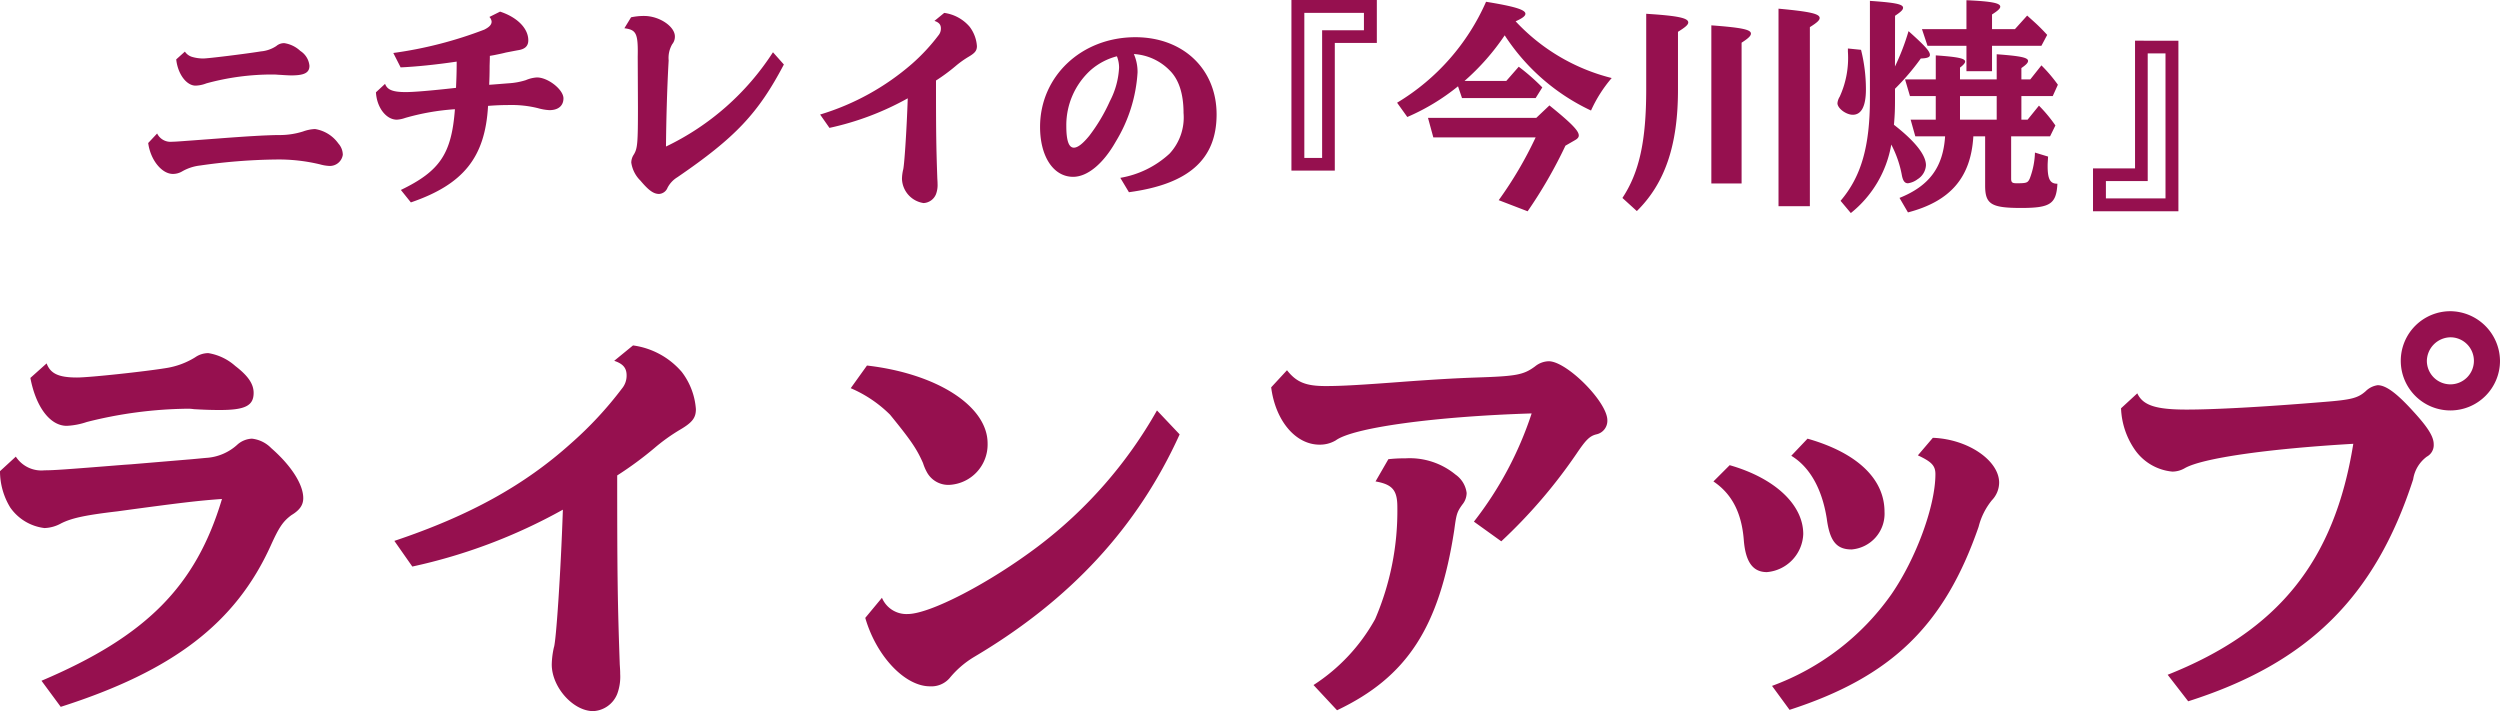
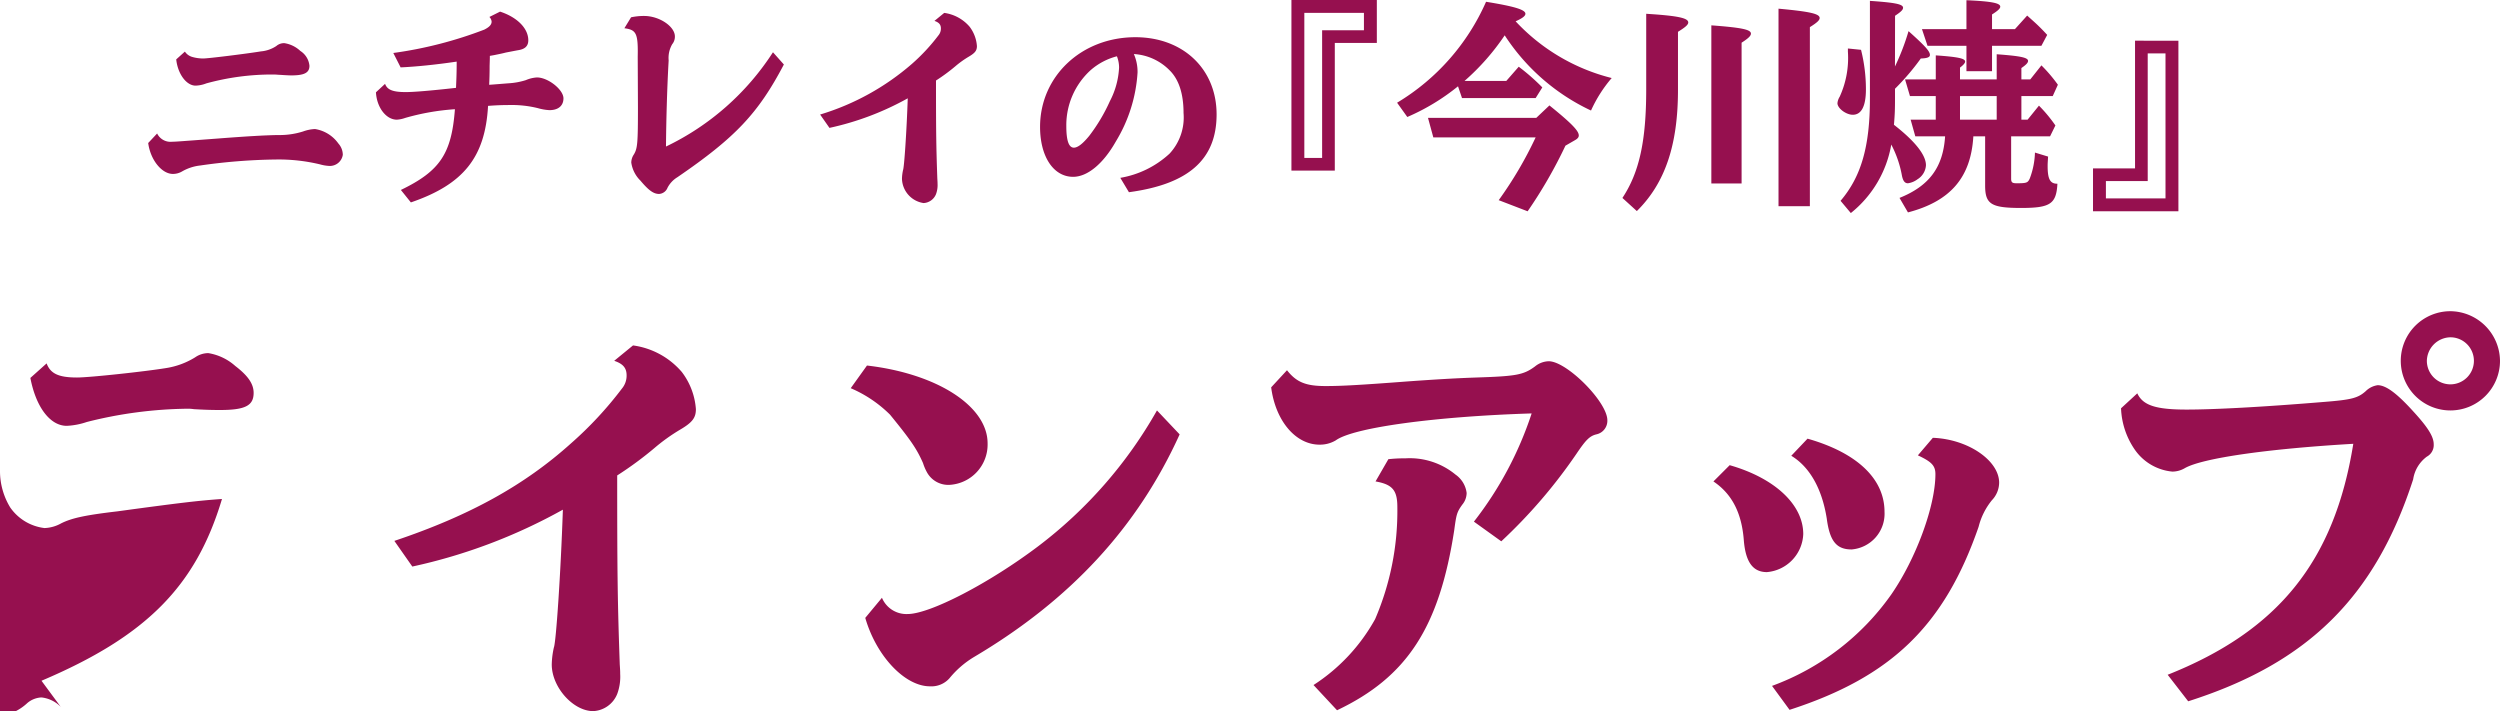
<svg xmlns="http://www.w3.org/2000/svg" width="292.25" height="83.13" viewBox="0 0 292.25 83.13">
-   <path id="パス_319" data-name="パス 319" d="M-121.8-15.288c.182,1.716,1.2,3.068,2.262,3.068a3.7,3.7,0,0,0,1.248-.26,29,29,0,0,1,7.748-1.04,6.17,6.17,0,0,1,.624.026c.91.052,1.2.078,1.586.078,1.508,0,2.106-.312,2.106-1.118a2.311,2.311,0,0,0-1.066-1.742,3.489,3.489,0,0,0-1.872-.91,1.385,1.385,0,0,0-.936.338,3.841,3.841,0,0,1-1.794.624c-1.768.286-6.162.832-6.76.832a4.7,4.7,0,0,1-1.274-.182,1.543,1.543,0,0,1-.858-.624Zm-3.276,9.776c.26,1.976,1.586,3.614,2.886,3.614a2.108,2.108,0,0,0,1.066-.286,5.433,5.433,0,0,1,2.132-.7,66.8,66.8,0,0,1,8.866-.7,20.65,20.65,0,0,1,5.148.572,4.793,4.793,0,0,0,1.118.182,1.531,1.531,0,0,0,1.534-1.3,2,2,0,0,0-.52-1.326,4.135,4.135,0,0,0-2.73-1.69,4.658,4.658,0,0,0-1.4.286,9.133,9.133,0,0,1-2.938.416c-1.56.026-3.744.156-7.124.416-4.862.364-4.862.364-5.226.364a1.736,1.736,0,0,1-1.768-.962Zm29.51-8.84c1.742-.078,4.108-.312,6.552-.676,0,1.222-.026,1.9-.078,3.068-3.042.338-4.94.494-5.876.494-1.508,0-2.158-.26-2.418-.962l-1.066.988c.1,1.794,1.2,3.2,2.444,3.2a3.538,3.538,0,0,0,.988-.208,27.561,27.561,0,0,1,5.8-1.014c-.39,5.2-1.742,7.228-6.318,9.438l1.17,1.456c6.136-2.106,8.684-5.252,9.022-11.284.988-.078,1.768-.1,2.47-.1a12.758,12.758,0,0,1,3.354.364,5.9,5.9,0,0,0,1.352.234c1.04,0,1.638-.52,1.638-1.378,0-1.014-1.794-2.444-3.094-2.444a3.829,3.829,0,0,0-1.3.312,8.174,8.174,0,0,1-1.924.364c-.7.052-1.924.156-2.366.182.026-.572.052-1.144.052-2.236.026-.806.026-.832.026-1.144.286-.052.468-.078.7-.13.39-.078.78-.156,1.17-.26.676-.13,1.2-.234,1.508-.286.754-.13,1.118-.494,1.118-1.144,0-1.4-1.3-2.7-3.3-3.354l-1.248.624a.866.866,0,0,1,.26.546c0,.364-.286.65-.858.936a47.675,47.675,0,0,1-10.634,2.73Zm26.156-4.576c1.4.182,1.612.6,1.56,3.328l.026,5.9c0,4.212-.052,4.81-.468,5.512a1.735,1.735,0,0,0-.312.962,3.689,3.689,0,0,0,1.066,2.106C-66.574.026-66,.442-65.352.442a1.135,1.135,0,0,0,.988-.728A3.13,3.13,0,0,1-63.22-1.508c6.76-4.628,9.438-7.436,12.454-13.182l-1.274-1.43A30.609,30.609,0,0,1-64.546-5.1c.026-3.094.13-6.916.312-10.062a3.2,3.2,0,0,1,.416-1.9,1.384,1.384,0,0,0,.312-.91c0-1.17-1.82-2.392-3.588-2.392a7.306,7.306,0,0,0-1.534.156ZM-45.436-7.28a33.227,33.227,0,0,0,9.152-3.458c-.13,3.874-.416,8.06-.546,8.372a5.164,5.164,0,0,0-.13,1.04,2.962,2.962,0,0,0,2.522,2.834A1.659,1.659,0,0,0-32.982.468,3.018,3.018,0,0,0-32.8-.754c0-.1,0-.208-.026-.572-.13-3.744-.156-5.3-.156-11.492a21.506,21.506,0,0,0,2.262-1.664A11.3,11.3,0,0,1-29.16-15.6c.754-.442.962-.728.962-1.248a4.221,4.221,0,0,0-.858-2.262,4.748,4.748,0,0,0-2.964-1.612l-1.144.936c.546.182.754.442.754.884a1.228,1.228,0,0,1-.286.806,22.487,22.487,0,0,1-3.094,3.328A29.2,29.2,0,0,1-46.528-8.84ZM-10.428.24C-3.444-.7-.18-3.6-.18-8.856c0-5.3-3.912-9.024-9.5-9.024-6.288,0-11.136,4.56-11.136,10.488,0,3.456,1.56,5.832,3.864,5.832,1.68,0,3.528-1.536,4.992-4.128A17.55,17.55,0,0,0-9.42-13.752a5.181,5.181,0,0,0-.432-2.16,6.39,6.39,0,0,1,4.176,1.9C-4.6-12.96-4.044-11.28-4.044-9.024A6.219,6.219,0,0,1-5.676-4.272a11.243,11.243,0,0,1-5.76,2.832Zm-1.416-15.888a.084.084,0,0,1,.024.048c.024.024.024.024.024.048a3.6,3.6,0,0,1,.216,1.224,9.47,9.47,0,0,1-1.08,3.936,20.3,20.3,0,0,1-2.4,4.032c-.744.912-1.344,1.392-1.8,1.392-.6,0-.888-.816-.888-2.544a8.691,8.691,0,0,1,2.856-6.528A7.533,7.533,0,0,1-11.844-15.648ZM8.568-22.23V-2.288h5.07V-17.212h4.914V-22.23Zm1.508,1.508h6.968v2.028H12.156V-3.77h-2.08ZM22.114-8.554a25.2,25.2,0,0,0,5.928-3.588l.468,1.378h8.606l.78-1.248A24.459,24.459,0,0,0,35.14-14.43l-1.456,1.664H28.8A27.323,27.323,0,0,0,33.5-18.1,24.358,24.358,0,0,0,43.59-9.308a15.822,15.822,0,0,1,2.418-3.8,22.971,22.971,0,0,1-11.232-6.63c.806-.364,1.144-.624,1.144-.884,0-.468-1.248-.858-4.6-1.4a25.952,25.952,0,0,1-10.4,11.8Zm15.08.1H24.532l.624,2.288h11.96A45.576,45.576,0,0,1,32.8,1.17l3.38,1.3A54.318,54.318,0,0,0,40.6-5.2l1.17-.676c.26-.156.39-.312.39-.52,0-.546-.858-1.43-3.432-3.51ZM65.508,1.872h3.666v-20.93c.832-.52,1.144-.806,1.144-1.066,0-.494-1.118-.754-4.81-1.092ZM57.656-.78h3.536V-17.238c.806-.52,1.092-.806,1.092-1.066,0-.468-1.066-.7-4.628-.962Zm-8.71,3.224c3.3-3.25,4.81-7.722,4.81-14.17v-6.786c.884-.546,1.2-.832,1.2-1.092,0-.52-1.2-.78-4.914-1.014v8.84c0,6.032-.806,9.7-2.782,12.688ZM89.662-6.292V-.546c0,2.184.7,2.626,4.212,2.626,3.406,0,4.108-.468,4.238-2.834h-.026c-.832,0-1.118-.546-1.118-2.08,0-.208,0-.234.052-1.092l-1.534-.468a9.244,9.244,0,0,1-.6,3.016c-.234.52-.364.572-1.534.572-.52,0-.65-.1-.65-.546v-4.94h4.55l.624-1.274A16.83,16.83,0,0,0,95.954-9.88L94.628-8.242H93.9V-11h3.666l.6-1.326a17.7,17.7,0,0,0-1.924-2.262l-1.3,1.638H93.9v-1.326c.572-.39.78-.624.78-.832,0-.39-.858-.572-3.666-.78v2.938h-4.29v-1.378c.416-.312.6-.546.6-.7,0-.364-.78-.546-3.432-.728v2.808H80.3L80.874-11H83.89v2.756H80.952l.546,1.95h3.484c-.234,3.614-1.846,5.8-5.33,7.2L80.64,2.6C85.606,1.3,88-1.482,88.284-6.292ZM91.014-11v2.756h-4.29V-11Zm-.546-5.876H96.24l.676-1.274a21.73,21.73,0,0,0-1.56-1.56l-.78-.7-1.43,1.586H90.468V-20.54c.7-.442.962-.7.962-.91,0-.416-.988-.624-3.952-.754v3.38h-5.2l.65,1.95h4.55v2.964h2.99Zm-11.336-3.51c.7-.468.936-.7.936-.936,0-.416-.884-.6-3.874-.806v11.414c0,5.59-1.014,9.126-3.432,11.96l1.2,1.43A13.086,13.086,0,0,0,78.69-5.33a12.619,12.619,0,0,1,1.248,3.64c.13.624.338.884.7.884a2.386,2.386,0,0,0,1.118-.468,2.059,2.059,0,0,0,.988-1.638c0-1.2-1.274-2.808-3.744-4.732l.026-.286c.078-.962.1-1.534.1-2.808v-1.118a28.109,28.109,0,0,0,3.016-3.536c.78-.026,1.066-.156,1.066-.416,0-.416-.52-1.014-2.5-2.782a27.093,27.093,0,0,1-1.586,4.134ZM73.62-16.562v.364a10.911,10.911,0,0,1-.962,5.278,1.708,1.708,0,0,0-.26.754c0,.6,1.014,1.352,1.794,1.352,1.014,0,1.534-1.014,1.534-2.964a18.952,18.952,0,0,0-.572-4.628Zm33.566-.91V-2.548h-4.914V2.47h9.984V-17.472Zm1.482,1.482h2.08V.962H103.78V-1.066h4.888ZM-138.85,21.95c.65,3.4,2.3,5.6,4.25,5.6a8.442,8.442,0,0,0,2.35-.45,49.907,49.907,0,0,1,11.7-1.55,4.575,4.575,0,0,1,.8.05c.85.05,1.8.1,3.05.1,2.95,0,3.95-.5,3.95-2,0-1.05-.65-2-2.15-3.15a6.226,6.226,0,0,0-3.15-1.5,2.711,2.711,0,0,0-1.55.5A9.1,9.1,0,0,1-123,20.8c-2.45.4-8.9,1.1-10.4,1.1-2.15,0-3.1-.45-3.55-1.65Zm-3.55,10.9a8.163,8.163,0,0,0,1.2,4.25,5.7,5.7,0,0,0,4,2.4,4.282,4.282,0,0,0,1.95-.55c1.2-.6,2.7-.95,6.55-1.4,7.7-1.05,9.5-1.25,12.25-1.45-3.05,10.2-8.85,16.05-21.1,21.25l2.25,3.05c13.15-4.2,20.45-9.8,24.55-18.85.95-2.1,1.4-2.8,2.4-3.55,1-.6,1.4-1.2,1.4-2,0-1.6-1.4-3.8-3.75-5.85a3.717,3.717,0,0,0-2.25-1.1,2.753,2.753,0,0,0-1.65.65,5.933,5.933,0,0,1-3.75,1.6l-1.6.15-7.15.6-.75.05c-6.85.55-8.25.65-9.35.65a3.559,3.559,0,0,1-3.35-1.6ZM-94.2,44a63.9,63.9,0,0,0,17.6-6.65c-.25,7.45-.8,15.5-1.05,16.1a9.932,9.932,0,0,0-.25,2c0,2.65,2.5,5.45,4.85,5.45a3.19,3.19,0,0,0,2.8-2,5.8,5.8,0,0,0,.35-2.35c0-.2,0-.4-.05-1.1-.25-7.2-.3-10.2-.3-22.1a41.358,41.358,0,0,0,4.35-3.2,21.734,21.734,0,0,1,3-2.15c1.45-.85,1.85-1.4,1.85-2.4a8.117,8.117,0,0,0-1.65-4.35,9.13,9.13,0,0,0-5.7-3.1l-2.2,1.8c1.05.35,1.45.85,1.45,1.7a2.361,2.361,0,0,1-.55,1.55,43.244,43.244,0,0,1-5.95,6.4C-81.1,34.5-87.5,38.05-96.3,41Zm51.25-20.85a14.73,14.73,0,0,1,4.6,3.1c2.4,2.95,3.1,3.95,3.85,5.65a5.808,5.808,0,0,0,.5,1.15,2.844,2.844,0,0,0,2.6,1.4,4.72,4.72,0,0,0,4.45-4.85c0-4.35-5.9-8.15-14.1-9.1ZM-41.25,50c1.3,4.5,4.65,8,7.55,8a2.811,2.811,0,0,0,2.3-.95,11.063,11.063,0,0,1,2.9-2.5c11.3-6.7,19.1-15.2,24-26l-2.65-2.8A52,52,0,0,1-21,41.6c-5.75,4.35-12.7,7.95-15.3,7.95a3.1,3.1,0,0,1-3-1.9ZM6.2,23.05c.5,3.9,2.85,6.7,5.65,6.7a3.608,3.608,0,0,0,1.9-.5c2.05-1.5,11.65-2.8,22.9-3.15A41.606,41.606,0,0,1,29.9,38.75l3.2,2.3A60.751,60.751,0,0,0,41.9,30.8c1.05-1.55,1.5-2.05,2.3-2.25a1.62,1.62,0,0,0,1.3-1.65c0-2.15-4.75-6.9-6.85-6.9a2.63,2.63,0,0,0-1.6.6c-1.35,1-2.2,1.15-6.85,1.3-2.85.1-5.1.25-7.95.45-5.9.45-7.9.55-9.7.55-2.3,0-3.4-.45-4.5-1.85ZM13.9,60.8c8.2-3.9,11.95-9.7,13.7-21.05.25-1.85.3-2.1.95-3a2.158,2.158,0,0,0,.5-1.35,3.074,3.074,0,0,0-1.3-2.15,8.416,8.416,0,0,0-5.85-1.9,16.784,16.784,0,0,0-2,.1l-1.5,2.6c2,.35,2.55,1.05,2.55,3a31.983,31.983,0,0,1-2.6,13.1,21.654,21.654,0,0,1-7.2,7.7Zm44-26.75c2.15,1.45,3.3,3.65,3.55,6.85.2,2.55,1.05,3.75,2.7,3.75A4.642,4.642,0,0,0,68.4,40.2c0-3.45-3.35-6.55-8.6-8.05Zm9.1-3c2.15,1.3,3.6,3.85,4.15,7.35.35,2.65,1.15,3.6,2.9,3.6a4.19,4.19,0,0,0,3.85-4.4c0-3.85-3.2-6.9-9-8.55Zm-.2,29.7c11.9-3.85,18.1-9.85,22.1-21.4a8.017,8.017,0,0,1,1.55-3.1,3.007,3.007,0,0,0,.85-2.05c0-2.6-3.65-5.1-7.75-5.25L81.8,31c1.6.75,2.05,1.2,2.05,2.2,0,3.7-2.25,9.85-5.15,14.05a29.44,29.44,0,0,1-13.95,10.7Zm77.25-46.6a5.8,5.8,0,1,0,5.8,5.8A5.86,5.86,0,0,0,144.05,14.15Zm0,3.05a2.75,2.75,0,1,1-2.75,2.75A2.808,2.808,0,0,1,144.05,17.2Zm-38.5,8.3a9.085,9.085,0,0,0,1.55,4.75,6.017,6.017,0,0,0,4.45,2.65,2.9,2.9,0,0,0,1.45-.4c2-1.15,9.45-2.25,19.7-2.85-2.2,13.7-8.75,21.85-21.7,27l2.4,3.1c14-4.45,21.85-12.2,26.3-25.95a4.038,4.038,0,0,1,1.6-2.65,1.535,1.535,0,0,0,.8-1.45c0-.9-.7-2-2.4-3.85-1.95-2.15-3.2-3.05-4.15-3.05a2.471,2.471,0,0,0-1.4.7c-.9.8-1.65,1-4.8,1.25-7.25.6-12.9.9-16.15.9-3.6,0-5.1-.5-5.75-1.9Z" transform="translate(142.4 22.23)" fill="#96104f" />
+   <path id="パス_319" data-name="パス 319" d="M-121.8-15.288c.182,1.716,1.2,3.068,2.262,3.068a3.7,3.7,0,0,0,1.248-.26,29,29,0,0,1,7.748-1.04,6.17,6.17,0,0,1,.624.026c.91.052,1.2.078,1.586.078,1.508,0,2.106-.312,2.106-1.118a2.311,2.311,0,0,0-1.066-1.742,3.489,3.489,0,0,0-1.872-.91,1.385,1.385,0,0,0-.936.338,3.841,3.841,0,0,1-1.794.624c-1.768.286-6.162.832-6.76.832a4.7,4.7,0,0,1-1.274-.182,1.543,1.543,0,0,1-.858-.624Zm-3.276,9.776c.26,1.976,1.586,3.614,2.886,3.614a2.108,2.108,0,0,0,1.066-.286,5.433,5.433,0,0,1,2.132-.7,66.8,66.8,0,0,1,8.866-.7,20.65,20.65,0,0,1,5.148.572,4.793,4.793,0,0,0,1.118.182,1.531,1.531,0,0,0,1.534-1.3,2,2,0,0,0-.52-1.326,4.135,4.135,0,0,0-2.73-1.69,4.658,4.658,0,0,0-1.4.286,9.133,9.133,0,0,1-2.938.416c-1.56.026-3.744.156-7.124.416-4.862.364-4.862.364-5.226.364a1.736,1.736,0,0,1-1.768-.962Zm29.51-8.84c1.742-.078,4.108-.312,6.552-.676,0,1.222-.026,1.9-.078,3.068-3.042.338-4.94.494-5.876.494-1.508,0-2.158-.26-2.418-.962l-1.066.988c.1,1.794,1.2,3.2,2.444,3.2a3.538,3.538,0,0,0,.988-.208,27.561,27.561,0,0,1,5.8-1.014c-.39,5.2-1.742,7.228-6.318,9.438l1.17,1.456c6.136-2.106,8.684-5.252,9.022-11.284.988-.078,1.768-.1,2.47-.1a12.758,12.758,0,0,1,3.354.364,5.9,5.9,0,0,0,1.352.234c1.04,0,1.638-.52,1.638-1.378,0-1.014-1.794-2.444-3.094-2.444a3.829,3.829,0,0,0-1.3.312,8.174,8.174,0,0,1-1.924.364c-.7.052-1.924.156-2.366.182.026-.572.052-1.144.052-2.236.026-.806.026-.832.026-1.144.286-.052.468-.078.7-.13.39-.078.78-.156,1.17-.26.676-.13,1.2-.234,1.508-.286.754-.13,1.118-.494,1.118-1.144,0-1.4-1.3-2.7-3.3-3.354l-1.248.624a.866.866,0,0,1,.26.546c0,.364-.286.65-.858.936a47.675,47.675,0,0,1-10.634,2.73Zm26.156-4.576c1.4.182,1.612.6,1.56,3.328l.026,5.9c0,4.212-.052,4.81-.468,5.512a1.735,1.735,0,0,0-.312.962,3.689,3.689,0,0,0,1.066,2.106C-66.574.026-66,.442-65.352.442a1.135,1.135,0,0,0,.988-.728A3.13,3.13,0,0,1-63.22-1.508c6.76-4.628,9.438-7.436,12.454-13.182l-1.274-1.43A30.609,30.609,0,0,1-64.546-5.1c.026-3.094.13-6.916.312-10.062a3.2,3.2,0,0,1,.416-1.9,1.384,1.384,0,0,0,.312-.91c0-1.17-1.82-2.392-3.588-2.392a7.306,7.306,0,0,0-1.534.156ZM-45.436-7.28a33.227,33.227,0,0,0,9.152-3.458c-.13,3.874-.416,8.06-.546,8.372a5.164,5.164,0,0,0-.13,1.04,2.962,2.962,0,0,0,2.522,2.834A1.659,1.659,0,0,0-32.982.468,3.018,3.018,0,0,0-32.8-.754c0-.1,0-.208-.026-.572-.13-3.744-.156-5.3-.156-11.492a21.506,21.506,0,0,0,2.262-1.664A11.3,11.3,0,0,1-29.16-15.6c.754-.442.962-.728.962-1.248a4.221,4.221,0,0,0-.858-2.262,4.748,4.748,0,0,0-2.964-1.612l-1.144.936c.546.182.754.442.754.884a1.228,1.228,0,0,1-.286.806,22.487,22.487,0,0,1-3.094,3.328A29.2,29.2,0,0,1-46.528-8.84ZM-10.428.24C-3.444-.7-.18-3.6-.18-8.856c0-5.3-3.912-9.024-9.5-9.024-6.288,0-11.136,4.56-11.136,10.488,0,3.456,1.56,5.832,3.864,5.832,1.68,0,3.528-1.536,4.992-4.128A17.55,17.55,0,0,0-9.42-13.752a5.181,5.181,0,0,0-.432-2.16,6.39,6.39,0,0,1,4.176,1.9C-4.6-12.96-4.044-11.28-4.044-9.024A6.219,6.219,0,0,1-5.676-4.272a11.243,11.243,0,0,1-5.76,2.832Zm-1.416-15.888a.084.084,0,0,1,.024.048c.024.024.024.024.024.048a3.6,3.6,0,0,1,.216,1.224,9.47,9.47,0,0,1-1.08,3.936,20.3,20.3,0,0,1-2.4,4.032c-.744.912-1.344,1.392-1.8,1.392-.6,0-.888-.816-.888-2.544a8.691,8.691,0,0,1,2.856-6.528A7.533,7.533,0,0,1-11.844-15.648ZM8.568-22.23V-2.288h5.07V-17.212h4.914V-22.23Zm1.508,1.508h6.968v2.028H12.156V-3.77h-2.08ZM22.114-8.554a25.2,25.2,0,0,0,5.928-3.588l.468,1.378h8.606l.78-1.248A24.459,24.459,0,0,0,35.14-14.43l-1.456,1.664H28.8A27.323,27.323,0,0,0,33.5-18.1,24.358,24.358,0,0,0,43.59-9.308a15.822,15.822,0,0,1,2.418-3.8,22.971,22.971,0,0,1-11.232-6.63c.806-.364,1.144-.624,1.144-.884,0-.468-1.248-.858-4.6-1.4a25.952,25.952,0,0,1-10.4,11.8Zm15.08.1H24.532l.624,2.288h11.96A45.576,45.576,0,0,1,32.8,1.17l3.38,1.3A54.318,54.318,0,0,0,40.6-5.2l1.17-.676c.26-.156.39-.312.39-.52,0-.546-.858-1.43-3.432-3.51ZM65.508,1.872h3.666v-20.93c.832-.52,1.144-.806,1.144-1.066,0-.494-1.118-.754-4.81-1.092ZM57.656-.78h3.536V-17.238c.806-.52,1.092-.806,1.092-1.066,0-.468-1.066-.7-4.628-.962Zm-8.71,3.224c3.3-3.25,4.81-7.722,4.81-14.17v-6.786c.884-.546,1.2-.832,1.2-1.092,0-.52-1.2-.78-4.914-1.014v8.84c0,6.032-.806,9.7-2.782,12.688ZM89.662-6.292V-.546c0,2.184.7,2.626,4.212,2.626,3.406,0,4.108-.468,4.238-2.834h-.026c-.832,0-1.118-.546-1.118-2.08,0-.208,0-.234.052-1.092l-1.534-.468a9.244,9.244,0,0,1-.6,3.016c-.234.52-.364.572-1.534.572-.52,0-.65-.1-.65-.546v-4.94h4.55l.624-1.274A16.83,16.83,0,0,0,95.954-9.88L94.628-8.242H93.9V-11h3.666l.6-1.326a17.7,17.7,0,0,0-1.924-2.262l-1.3,1.638H93.9v-1.326c.572-.39.78-.624.78-.832,0-.39-.858-.572-3.666-.78v2.938h-4.29v-1.378c.416-.312.6-.546.6-.7,0-.364-.78-.546-3.432-.728v2.808H80.3L80.874-11H83.89v2.756H80.952l.546,1.95h3.484c-.234,3.614-1.846,5.8-5.33,7.2L80.64,2.6C85.606,1.3,88-1.482,88.284-6.292ZM91.014-11v2.756h-4.29V-11Zm-.546-5.876H96.24l.676-1.274a21.73,21.73,0,0,0-1.56-1.56l-.78-.7-1.43,1.586H90.468V-20.54c.7-.442.962-.7.962-.91,0-.416-.988-.624-3.952-.754v3.38h-5.2l.65,1.95h4.55v2.964h2.99Zm-11.336-3.51c.7-.468.936-.7.936-.936,0-.416-.884-.6-3.874-.806v11.414c0,5.59-1.014,9.126-3.432,11.96l1.2,1.43A13.086,13.086,0,0,0,78.69-5.33a12.619,12.619,0,0,1,1.248,3.64c.13.624.338.884.7.884a2.386,2.386,0,0,0,1.118-.468,2.059,2.059,0,0,0,.988-1.638c0-1.2-1.274-2.808-3.744-4.732l.026-.286c.078-.962.1-1.534.1-2.808v-1.118a28.109,28.109,0,0,0,3.016-3.536c.78-.026,1.066-.156,1.066-.416,0-.416-.52-1.014-2.5-2.782a27.093,27.093,0,0,1-1.586,4.134ZM73.62-16.562v.364a10.911,10.911,0,0,1-.962,5.278,1.708,1.708,0,0,0-.26.754c0,.6,1.014,1.352,1.794,1.352,1.014,0,1.534-1.014,1.534-2.964a18.952,18.952,0,0,0-.572-4.628Zm33.566-.91V-2.548h-4.914V2.47h9.984V-17.472Zm1.482,1.482h2.08V.962H103.78V-1.066h4.888ZM-138.85,21.95c.65,3.4,2.3,5.6,4.25,5.6a8.442,8.442,0,0,0,2.35-.45,49.907,49.907,0,0,1,11.7-1.55,4.575,4.575,0,0,1,.8.05c.85.05,1.8.1,3.05.1,2.95,0,3.95-.5,3.95-2,0-1.05-.65-2-2.15-3.15a6.226,6.226,0,0,0-3.15-1.5,2.711,2.711,0,0,0-1.55.5A9.1,9.1,0,0,1-123,20.8c-2.45.4-8.9,1.1-10.4,1.1-2.15,0-3.1-.45-3.55-1.65Zm-3.55,10.9a8.163,8.163,0,0,0,1.2,4.25,5.7,5.7,0,0,0,4,2.4,4.282,4.282,0,0,0,1.95-.55c1.2-.6,2.7-.95,6.55-1.4,7.7-1.05,9.5-1.25,12.25-1.45-3.05,10.2-8.85,16.05-21.1,21.25l2.25,3.05a3.717,3.717,0,0,0-2.25-1.1,2.753,2.753,0,0,0-1.65.65,5.933,5.933,0,0,1-3.75,1.6l-1.6.15-7.15.6-.75.05c-6.85.55-8.25.65-9.35.65a3.559,3.559,0,0,1-3.35-1.6ZM-94.2,44a63.9,63.9,0,0,0,17.6-6.65c-.25,7.45-.8,15.5-1.05,16.1a9.932,9.932,0,0,0-.25,2c0,2.65,2.5,5.45,4.85,5.45a3.19,3.19,0,0,0,2.8-2,5.8,5.8,0,0,0,.35-2.35c0-.2,0-.4-.05-1.1-.25-7.2-.3-10.2-.3-22.1a41.358,41.358,0,0,0,4.35-3.2,21.734,21.734,0,0,1,3-2.15c1.45-.85,1.85-1.4,1.85-2.4a8.117,8.117,0,0,0-1.65-4.35,9.13,9.13,0,0,0-5.7-3.1l-2.2,1.8c1.05.35,1.45.85,1.45,1.7a2.361,2.361,0,0,1-.55,1.55,43.244,43.244,0,0,1-5.95,6.4C-81.1,34.5-87.5,38.05-96.3,41Zm51.25-20.85a14.73,14.73,0,0,1,4.6,3.1c2.4,2.95,3.1,3.95,3.85,5.65a5.808,5.808,0,0,0,.5,1.15,2.844,2.844,0,0,0,2.6,1.4,4.72,4.72,0,0,0,4.45-4.85c0-4.35-5.9-8.15-14.1-9.1ZM-41.25,50c1.3,4.5,4.65,8,7.55,8a2.811,2.811,0,0,0,2.3-.95,11.063,11.063,0,0,1,2.9-2.5c11.3-6.7,19.1-15.2,24-26l-2.65-2.8A52,52,0,0,1-21,41.6c-5.75,4.35-12.7,7.95-15.3,7.95a3.1,3.1,0,0,1-3-1.9ZM6.2,23.05c.5,3.9,2.85,6.7,5.65,6.7a3.608,3.608,0,0,0,1.9-.5c2.05-1.5,11.65-2.8,22.9-3.15A41.606,41.606,0,0,1,29.9,38.75l3.2,2.3A60.751,60.751,0,0,0,41.9,30.8c1.05-1.55,1.5-2.05,2.3-2.25a1.62,1.62,0,0,0,1.3-1.65c0-2.15-4.75-6.9-6.85-6.9a2.63,2.63,0,0,0-1.6.6c-1.35,1-2.2,1.15-6.85,1.3-2.85.1-5.1.25-7.95.45-5.9.45-7.9.55-9.7.55-2.3,0-3.4-.45-4.5-1.85ZM13.9,60.8c8.2-3.9,11.95-9.7,13.7-21.05.25-1.85.3-2.1.95-3a2.158,2.158,0,0,0,.5-1.35,3.074,3.074,0,0,0-1.3-2.15,8.416,8.416,0,0,0-5.85-1.9,16.784,16.784,0,0,0-2,.1l-1.5,2.6c2,.35,2.55,1.05,2.55,3a31.983,31.983,0,0,1-2.6,13.1,21.654,21.654,0,0,1-7.2,7.7Zm44-26.75c2.15,1.45,3.3,3.65,3.55,6.85.2,2.55,1.05,3.75,2.7,3.75A4.642,4.642,0,0,0,68.4,40.2c0-3.45-3.35-6.55-8.6-8.05Zm9.1-3c2.15,1.3,3.6,3.85,4.15,7.35.35,2.65,1.15,3.6,2.9,3.6a4.19,4.19,0,0,0,3.85-4.4c0-3.85-3.2-6.9-9-8.55Zm-.2,29.7c11.9-3.85,18.1-9.85,22.1-21.4a8.017,8.017,0,0,1,1.55-3.1,3.007,3.007,0,0,0,.85-2.05c0-2.6-3.65-5.1-7.75-5.25L81.8,31c1.6.75,2.05,1.2,2.05,2.2,0,3.7-2.25,9.85-5.15,14.05a29.44,29.44,0,0,1-13.95,10.7Zm77.25-46.6a5.8,5.8,0,1,0,5.8,5.8A5.86,5.86,0,0,0,144.05,14.15Zm0,3.05a2.75,2.75,0,1,1-2.75,2.75A2.808,2.808,0,0,1,144.05,17.2Zm-38.5,8.3a9.085,9.085,0,0,0,1.55,4.75,6.017,6.017,0,0,0,4.45,2.65,2.9,2.9,0,0,0,1.45-.4c2-1.15,9.45-2.25,19.7-2.85-2.2,13.7-8.75,21.85-21.7,27l2.4,3.1c14-4.45,21.85-12.2,26.3-25.95a4.038,4.038,0,0,1,1.6-2.65,1.535,1.535,0,0,0,.8-1.45c0-.9-.7-2-2.4-3.85-1.95-2.15-3.2-3.05-4.15-3.05a2.471,2.471,0,0,0-1.4.7c-.9.8-1.65,1-4.8,1.25-7.25.6-12.9.9-16.15.9-3.6,0-5.1-.5-5.75-1.9Z" transform="translate(142.4 22.23)" fill="#96104f" />
</svg>